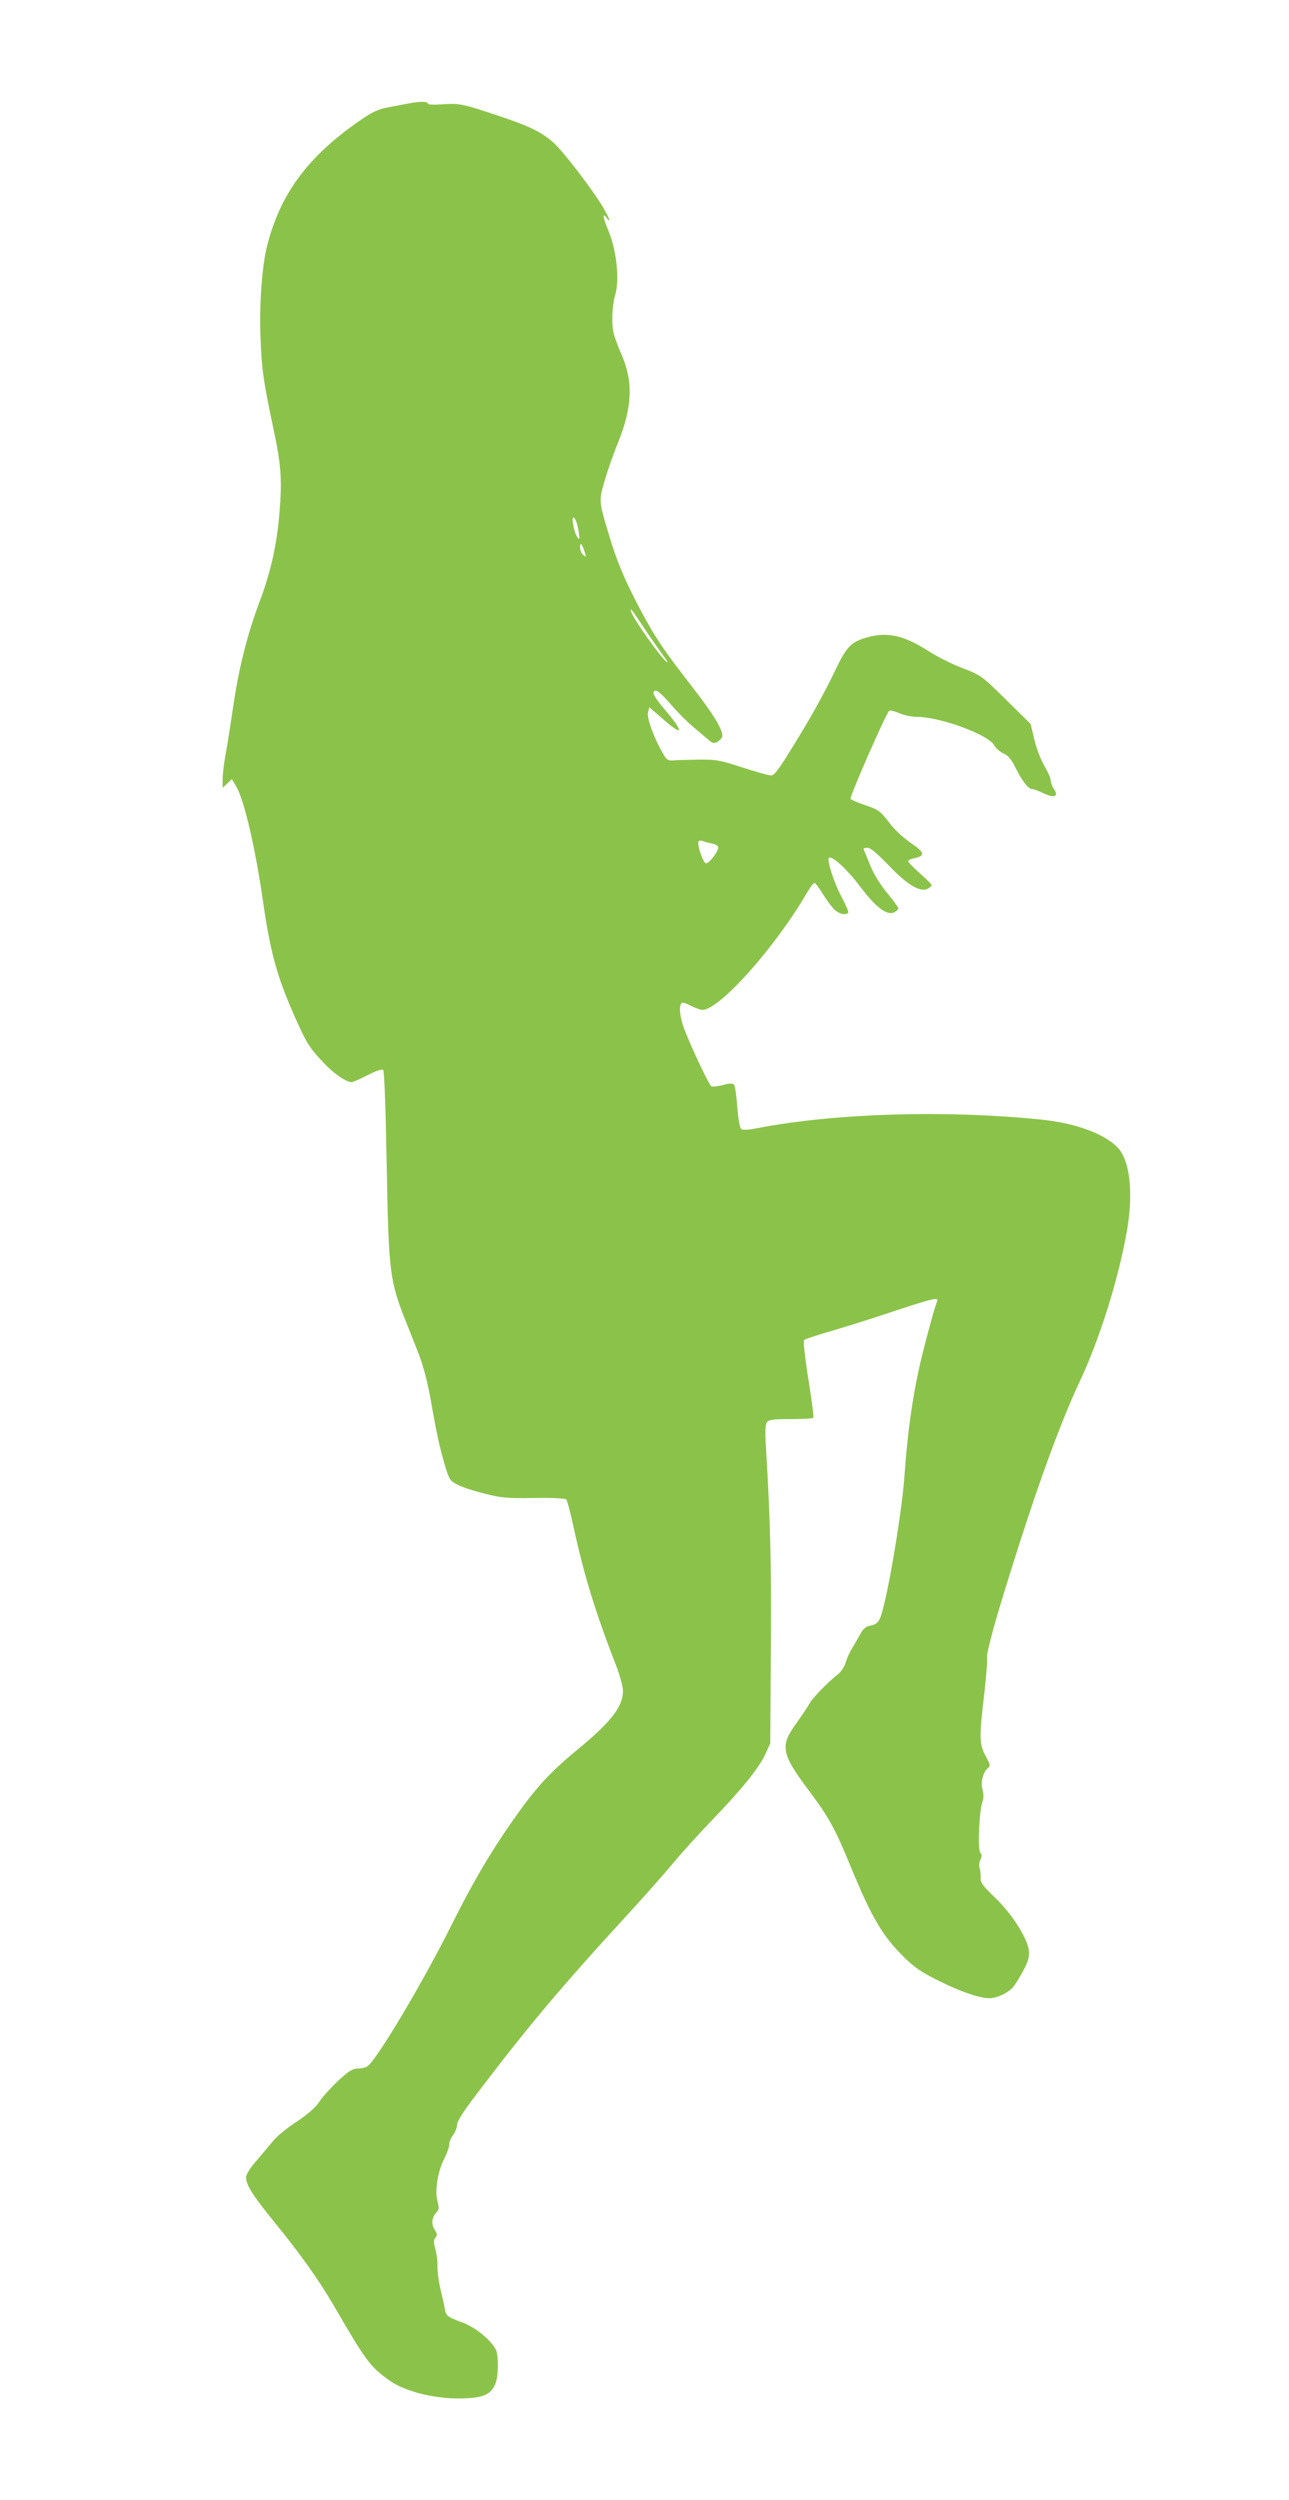
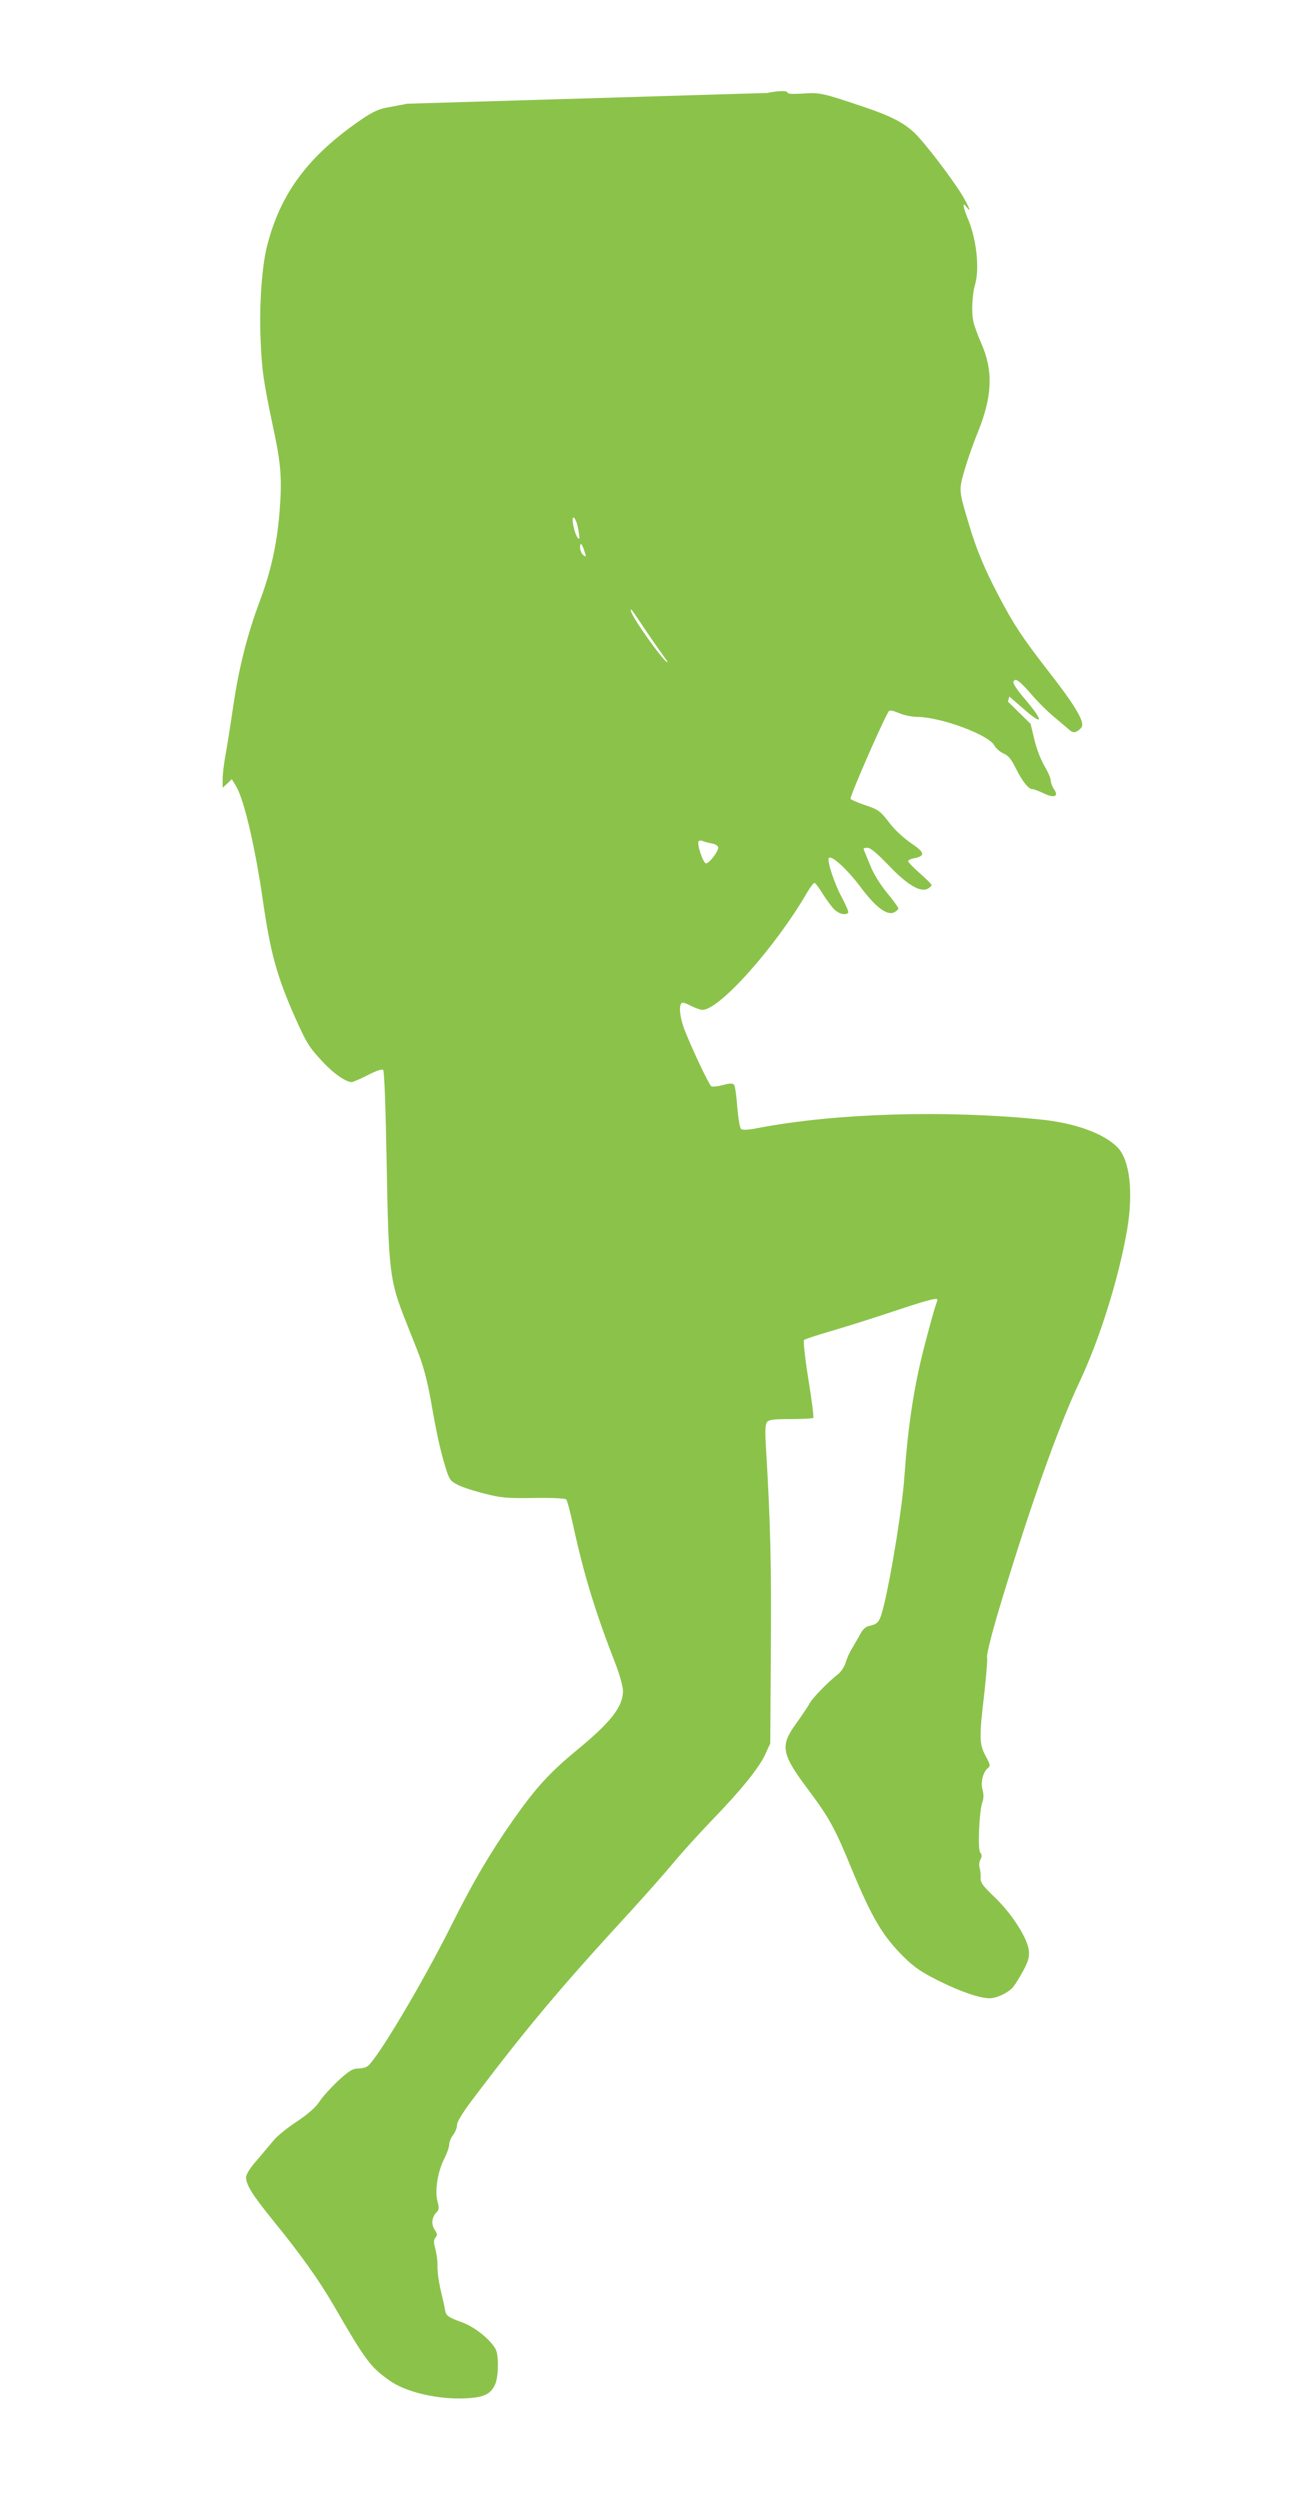
<svg xmlns="http://www.w3.org/2000/svg" version="1.0" width="660pt" height="1280pt" viewBox="0 0 660 1280" preserveAspectRatio="xMidYMid meet">
  <g transform="translate(0,1280) scale(0.1,-0.1)" fill="#8bc34a" stroke="none">
-     <path d="M2085 12269 c-22 -4 -67 -13 -100 -19 -45 -8 -78 -23 -135 -62 -274 -188 -416 -380 -484 -653 -25 -102 -39 -299 -32 -465 6 -163 15 -224 65 -460 40 -186 46 -263 32 -435 -13 -161 -44 -301 -101 -453 -63 -167 -107 -342 -135 -532 -14 -96 -32 -210 -40 -253 -8 -43 -15 -99 -15 -125 l0 -45 24 22 23 22 23 -38 c40 -68 97 -312 136 -583 38 -264 71 -386 161 -590 63 -142 76 -163 153 -244 51 -54 113 -96 141 -96 6 0 43 16 82 36 45 23 73 32 79 26 6 -6 13 -203 18 -489 10 -549 15 -590 100 -803 16 -41 46 -115 65 -165 23 -59 44 -140 61 -235 29 -166 46 -246 75 -342 19 -62 25 -71 62 -89 22 -12 83 -32 136 -45 85 -22 114 -25 254 -23 87 2 161 -2 166 -7 5 -5 21 -65 36 -134 56 -258 115 -448 219 -715 19 -49 35 -108 36 -130 0 -82 -61 -161 -239 -307 -138 -114 -210 -193 -326 -359 -113 -161 -203 -314 -310 -528 -151 -303 -393 -709 -436 -731 -10 -6 -32 -10 -49 -10 -24 0 -46 -14 -98 -62 -37 -35 -81 -83 -97 -108 -20 -30 -58 -63 -116 -102 -48 -31 -102 -75 -120 -98 -19 -23 -58 -69 -86 -102 -33 -37 -53 -70 -53 -85 0 -39 33 -91 144 -228 130 -159 230 -299 303 -425 164 -283 187 -315 283 -384 85 -63 255 -102 399 -94 91 5 125 22 147 73 17 41 18 148 2 178 -26 49 -107 114 -170 137 -79 29 -85 34 -91 73 -3 18 -11 52 -17 77 -14 59 -21 107 -20 150 0 19 -5 54 -11 77 -9 33 -9 46 1 58 10 12 9 20 -5 41 -18 28 -14 63 10 88 13 13 14 22 5 57 -15 54 2 155 36 220 13 26 24 57 24 70 0 13 9 35 20 49 11 14 20 37 20 51 0 18 32 69 98 155 262 346 437 554 777 924 78 85 180 200 226 255 45 55 137 156 203 225 150 155 242 268 275 340 l25 55 3 485 c3 433 -2 642 -25 1029 -5 81 -4 118 5 130 9 13 32 16 121 16 61 0 113 3 116 6 4 3 -8 93 -25 199 -17 106 -27 196 -22 200 4 4 64 24 133 44 69 20 213 65 320 101 177 59 230 73 230 61 0 -3 -5 -17 -10 -32 -6 -15 -33 -113 -60 -218 -51 -200 -81 -397 -100 -664 -11 -151 -64 -481 -102 -641 -23 -95 -30 -105 -78 -115 -16 -3 -33 -18 -43 -38 -10 -18 -29 -51 -42 -73 -14 -22 -30 -57 -35 -77 -6 -20 -23 -46 -38 -58 -52 -41 -134 -124 -148 -153 -8 -15 -38 -59 -65 -97 -87 -119 -80 -157 65 -350 100 -134 132 -191 215 -394 107 -258 160 -347 271 -457 53 -52 90 -77 181 -122 109 -54 206 -87 256 -87 37 0 96 28 121 58 12 15 36 54 53 86 25 47 30 68 27 101 -8 64 -87 188 -175 272 -62 60 -74 76 -72 100 1 15 -1 38 -5 50 -4 12 -2 32 4 43 9 16 8 25 -1 36 -14 17 -5 218 12 261 6 16 6 38 0 60 -11 38 2 90 27 111 14 11 13 17 -11 62 -33 61 -34 94 -7 321 10 91 17 175 14 186 -3 12 26 128 66 260 155 513 296 911 406 1145 105 222 202 533 245 781 33 195 14 360 -50 424 -70 71 -220 125 -396 142 -486 49 -1045 32 -1439 -43 -54 -11 -83 -12 -91 -6 -7 6 -15 54 -20 113 -4 56 -11 107 -16 113 -7 9 -22 9 -58 -1 -27 -7 -53 -10 -59 -6 -11 7 -90 172 -133 279 -28 69 -36 137 -17 148 4 3 25 -4 47 -16 22 -11 48 -20 58 -20 87 0 375 323 537 603 15 26 32 47 36 47 5 0 23 -24 40 -52 18 -29 44 -65 58 -80 24 -26 60 -36 75 -21 4 3 -11 38 -32 78 -38 68 -78 191 -67 203 15 14 93 -58 159 -145 81 -109 140 -153 177 -133 11 6 20 15 20 19 0 5 -26 42 -59 81 -36 44 -70 100 -87 144 -16 39 -30 74 -32 78 -2 5 7 8 19 8 16 0 49 -28 109 -90 94 -99 162 -140 200 -120 11 6 20 14 20 19 0 4 -27 31 -60 60 -33 29 -60 57 -60 62 0 5 13 12 30 15 59 12 56 29 -13 76 -36 24 -84 68 -107 98 -55 71 -61 75 -136 100 -35 12 -66 26 -69 30 -6 10 183 441 198 451 5 4 28 -2 51 -12 22 -10 64 -19 91 -19 122 -1 366 -91 396 -146 8 -15 29 -33 46 -41 25 -10 41 -29 64 -76 34 -68 65 -107 85 -107 8 0 34 -10 59 -22 54 -26 78 -15 51 23 -9 13 -16 33 -16 44 0 11 -15 45 -33 75 -18 31 -41 90 -51 135 l-19 79 -116 114 c-137 135 -133 133 -244 176 -48 19 -122 56 -165 84 -127 81 -211 99 -319 67 -76 -23 -99 -47 -155 -164 -63 -131 -128 -248 -231 -413 -60 -98 -83 -128 -99 -128 -12 0 -78 19 -147 41 -116 38 -134 41 -226 40 -55 -1 -113 -2 -130 -4 -25 -2 -33 4 -52 38 -47 82 -82 181 -75 208 l7 26 68 -59 c109 -96 112 -71 6 53 -35 41 -56 73 -53 82 9 22 30 6 94 -67 30 -35 79 -84 108 -108 29 -25 65 -55 79 -67 20 -18 29 -20 45 -12 10 6 22 17 25 25 11 28 -39 112 -159 266 -147 189 -188 251 -271 409 -69 132 -112 234 -150 364 -51 169 -51 171 -22 271 14 49 45 139 70 199 73 181 78 312 17 451 -17 38 -35 87 -40 109 -12 45 -8 141 8 195 23 79 7 231 -36 332 -27 65 -31 93 -9 64 28 -37 15 -1 -21 59 -54 89 -197 276 -248 323 -57 52 -122 85 -266 133 -201 68 -218 71 -302 65 -48 -3 -78 -2 -78 4 0 12 -48 11 -105 -1z m874 -2170 c6 -29 9 -54 7 -56 -7 -7 -24 30 -31 70 -11 58 12 45 24 -14z m36 -129 c7 -22 6 -23 -9 -11 -9 7 -16 25 -16 40 1 29 11 17 25 -29z m313 -400 c39 -58 81 -117 92 -132 12 -16 20 -28 17 -28 -18 0 -187 238 -187 264 0 13 -2 15 78 -104z m335 -1088 c16 -2 31 -10 34 -18 6 -16 -44 -84 -62 -84 -14 0 -48 98 -38 113 3 4 12 5 22 1 9 -4 29 -9 44 -12z" />
+     <path d="M2085 12269 c-22 -4 -67 -13 -100 -19 -45 -8 -78 -23 -135 -62 -274 -188 -416 -380 -484 -653 -25 -102 -39 -299 -32 -465 6 -163 15 -224 65 -460 40 -186 46 -263 32 -435 -13 -161 -44 -301 -101 -453 -63 -167 -107 -342 -135 -532 -14 -96 -32 -210 -40 -253 -8 -43 -15 -99 -15 -125 l0 -45 24 22 23 22 23 -38 c40 -68 97 -312 136 -583 38 -264 71 -386 161 -590 63 -142 76 -163 153 -244 51 -54 113 -96 141 -96 6 0 43 16 82 36 45 23 73 32 79 26 6 -6 13 -203 18 -489 10 -549 15 -590 100 -803 16 -41 46 -115 65 -165 23 -59 44 -140 61 -235 29 -166 46 -246 75 -342 19 -62 25 -71 62 -89 22 -12 83 -32 136 -45 85 -22 114 -25 254 -23 87 2 161 -2 166 -7 5 -5 21 -65 36 -134 56 -258 115 -448 219 -715 19 -49 35 -108 36 -130 0 -82 -61 -161 -239 -307 -138 -114 -210 -193 -326 -359 -113 -161 -203 -314 -310 -528 -151 -303 -393 -709 -436 -731 -10 -6 -32 -10 -49 -10 -24 0 -46 -14 -98 -62 -37 -35 -81 -83 -97 -108 -20 -30 -58 -63 -116 -102 -48 -31 -102 -75 -120 -98 -19 -23 -58 -69 -86 -102 -33 -37 -53 -70 -53 -85 0 -39 33 -91 144 -228 130 -159 230 -299 303 -425 164 -283 187 -315 283 -384 85 -63 255 -102 399 -94 91 5 125 22 147 73 17 41 18 148 2 178 -26 49 -107 114 -170 137 -79 29 -85 34 -91 73 -3 18 -11 52 -17 77 -14 59 -21 107 -20 150 0 19 -5 54 -11 77 -9 33 -9 46 1 58 10 12 9 20 -5 41 -18 28 -14 63 10 88 13 13 14 22 5 57 -15 54 2 155 36 220 13 26 24 57 24 70 0 13 9 35 20 49 11 14 20 37 20 51 0 18 32 69 98 155 262 346 437 554 777 924 78 85 180 200 226 255 45 55 137 156 203 225 150 155 242 268 275 340 l25 55 3 485 c3 433 -2 642 -25 1029 -5 81 -4 118 5 130 9 13 32 16 121 16 61 0 113 3 116 6 4 3 -8 93 -25 199 -17 106 -27 196 -22 200 4 4 64 24 133 44 69 20 213 65 320 101 177 59 230 73 230 61 0 -3 -5 -17 -10 -32 -6 -15 -33 -113 -60 -218 -51 -200 -81 -397 -100 -664 -11 -151 -64 -481 -102 -641 -23 -95 -30 -105 -78 -115 -16 -3 -33 -18 -43 -38 -10 -18 -29 -51 -42 -73 -14 -22 -30 -57 -35 -77 -6 -20 -23 -46 -38 -58 -52 -41 -134 -124 -148 -153 -8 -15 -38 -59 -65 -97 -87 -119 -80 -157 65 -350 100 -134 132 -191 215 -394 107 -258 160 -347 271 -457 53 -52 90 -77 181 -122 109 -54 206 -87 256 -87 37 0 96 28 121 58 12 15 36 54 53 86 25 47 30 68 27 101 -8 64 -87 188 -175 272 -62 60 -74 76 -72 100 1 15 -1 38 -5 50 -4 12 -2 32 4 43 9 16 8 25 -1 36 -14 17 -5 218 12 261 6 16 6 38 0 60 -11 38 2 90 27 111 14 11 13 17 -11 62 -33 61 -34 94 -7 321 10 91 17 175 14 186 -3 12 26 128 66 260 155 513 296 911 406 1145 105 222 202 533 245 781 33 195 14 360 -50 424 -70 71 -220 125 -396 142 -486 49 -1045 32 -1439 -43 -54 -11 -83 -12 -91 -6 -7 6 -15 54 -20 113 -4 56 -11 107 -16 113 -7 9 -22 9 -58 -1 -27 -7 -53 -10 -59 -6 -11 7 -90 172 -133 279 -28 69 -36 137 -17 148 4 3 25 -4 47 -16 22 -11 48 -20 58 -20 87 0 375 323 537 603 15 26 32 47 36 47 5 0 23 -24 40 -52 18 -29 44 -65 58 -80 24 -26 60 -36 75 -21 4 3 -11 38 -32 78 -38 68 -78 191 -67 203 15 14 93 -58 159 -145 81 -109 140 -153 177 -133 11 6 20 15 20 19 0 5 -26 42 -59 81 -36 44 -70 100 -87 144 -16 39 -30 74 -32 78 -2 5 7 8 19 8 16 0 49 -28 109 -90 94 -99 162 -140 200 -120 11 6 20 14 20 19 0 4 -27 31 -60 60 -33 29 -60 57 -60 62 0 5 13 12 30 15 59 12 56 29 -13 76 -36 24 -84 68 -107 98 -55 71 -61 75 -136 100 -35 12 -66 26 -69 30 -6 10 183 441 198 451 5 4 28 -2 51 -12 22 -10 64 -19 91 -19 122 -1 366 -91 396 -146 8 -15 29 -33 46 -41 25 -10 41 -29 64 -76 34 -68 65 -107 85 -107 8 0 34 -10 59 -22 54 -26 78 -15 51 23 -9 13 -16 33 -16 44 0 11 -15 45 -33 75 -18 31 -41 90 -51 135 l-19 79 -116 114 l7 26 68 -59 c109 -96 112 -71 6 53 -35 41 -56 73 -53 82 9 22 30 6 94 -67 30 -35 79 -84 108 -108 29 -25 65 -55 79 -67 20 -18 29 -20 45 -12 10 6 22 17 25 25 11 28 -39 112 -159 266 -147 189 -188 251 -271 409 -69 132 -112 234 -150 364 -51 169 -51 171 -22 271 14 49 45 139 70 199 73 181 78 312 17 451 -17 38 -35 87 -40 109 -12 45 -8 141 8 195 23 79 7 231 -36 332 -27 65 -31 93 -9 64 28 -37 15 -1 -21 59 -54 89 -197 276 -248 323 -57 52 -122 85 -266 133 -201 68 -218 71 -302 65 -48 -3 -78 -2 -78 4 0 12 -48 11 -105 -1z m874 -2170 c6 -29 9 -54 7 -56 -7 -7 -24 30 -31 70 -11 58 12 45 24 -14z m36 -129 c7 -22 6 -23 -9 -11 -9 7 -16 25 -16 40 1 29 11 17 25 -29z m313 -400 c39 -58 81 -117 92 -132 12 -16 20 -28 17 -28 -18 0 -187 238 -187 264 0 13 -2 15 78 -104z m335 -1088 c16 -2 31 -10 34 -18 6 -16 -44 -84 -62 -84 -14 0 -48 98 -38 113 3 4 12 5 22 1 9 -4 29 -9 44 -12z" />
  </g>
</svg>